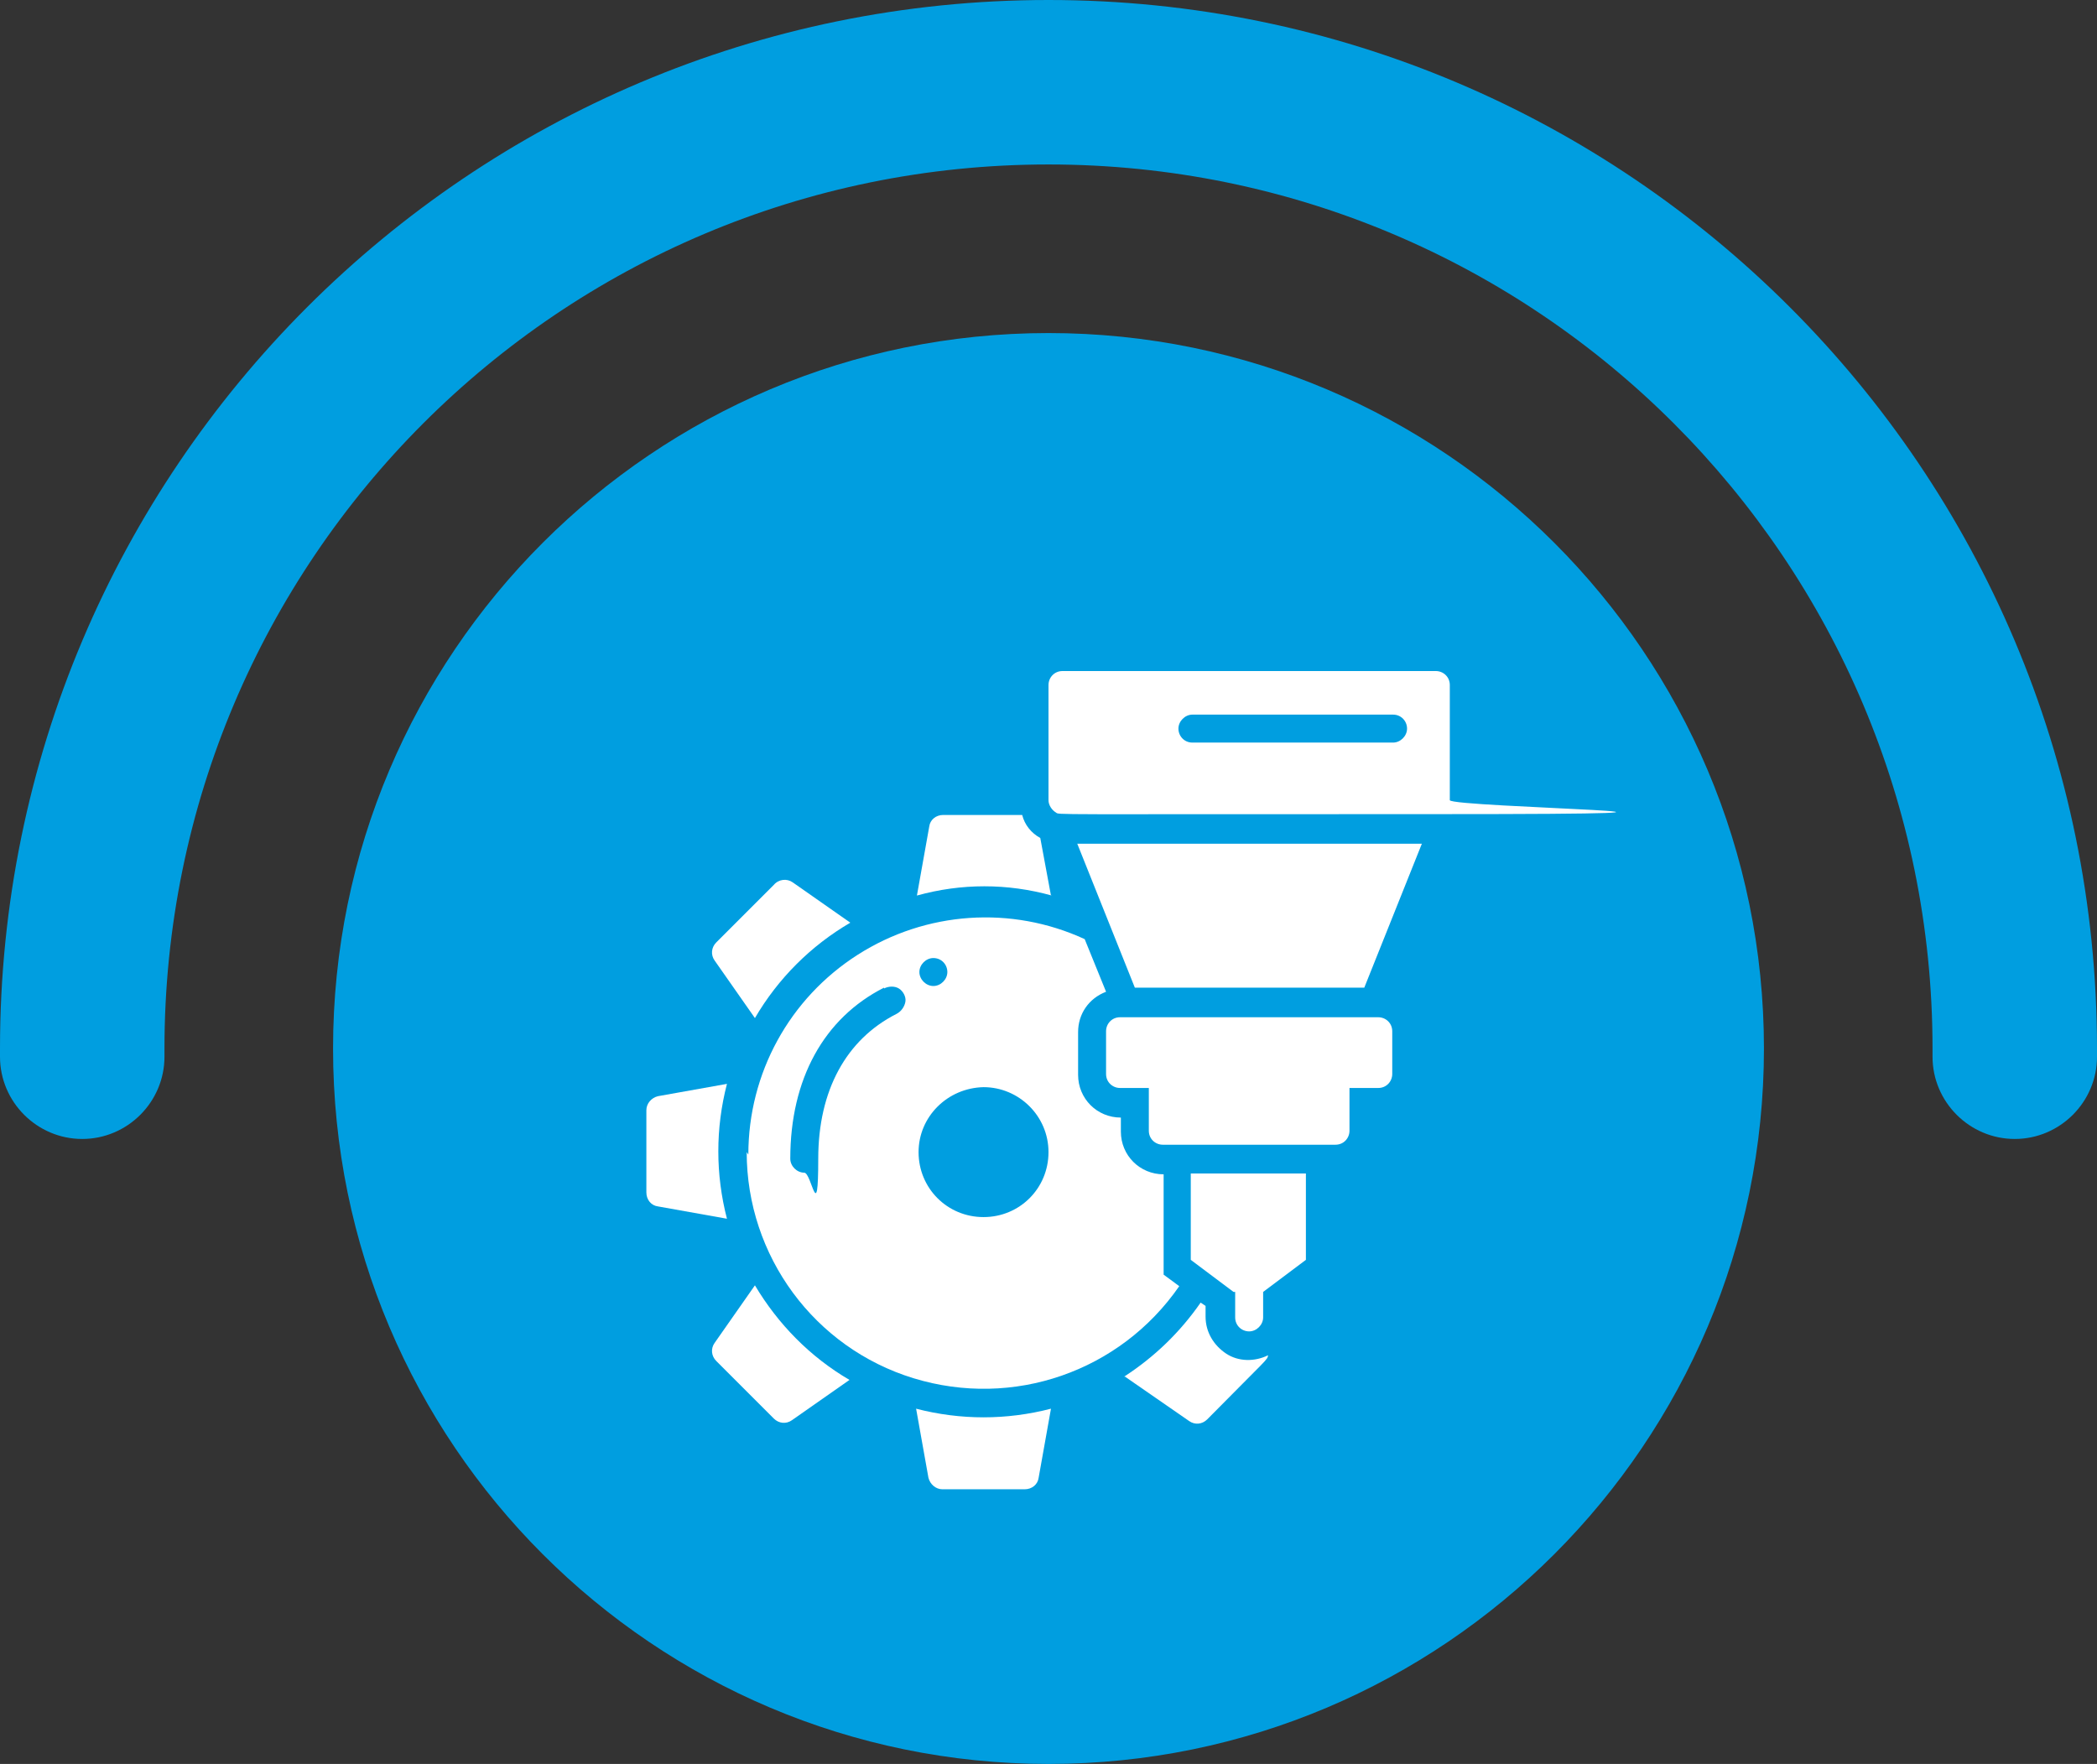
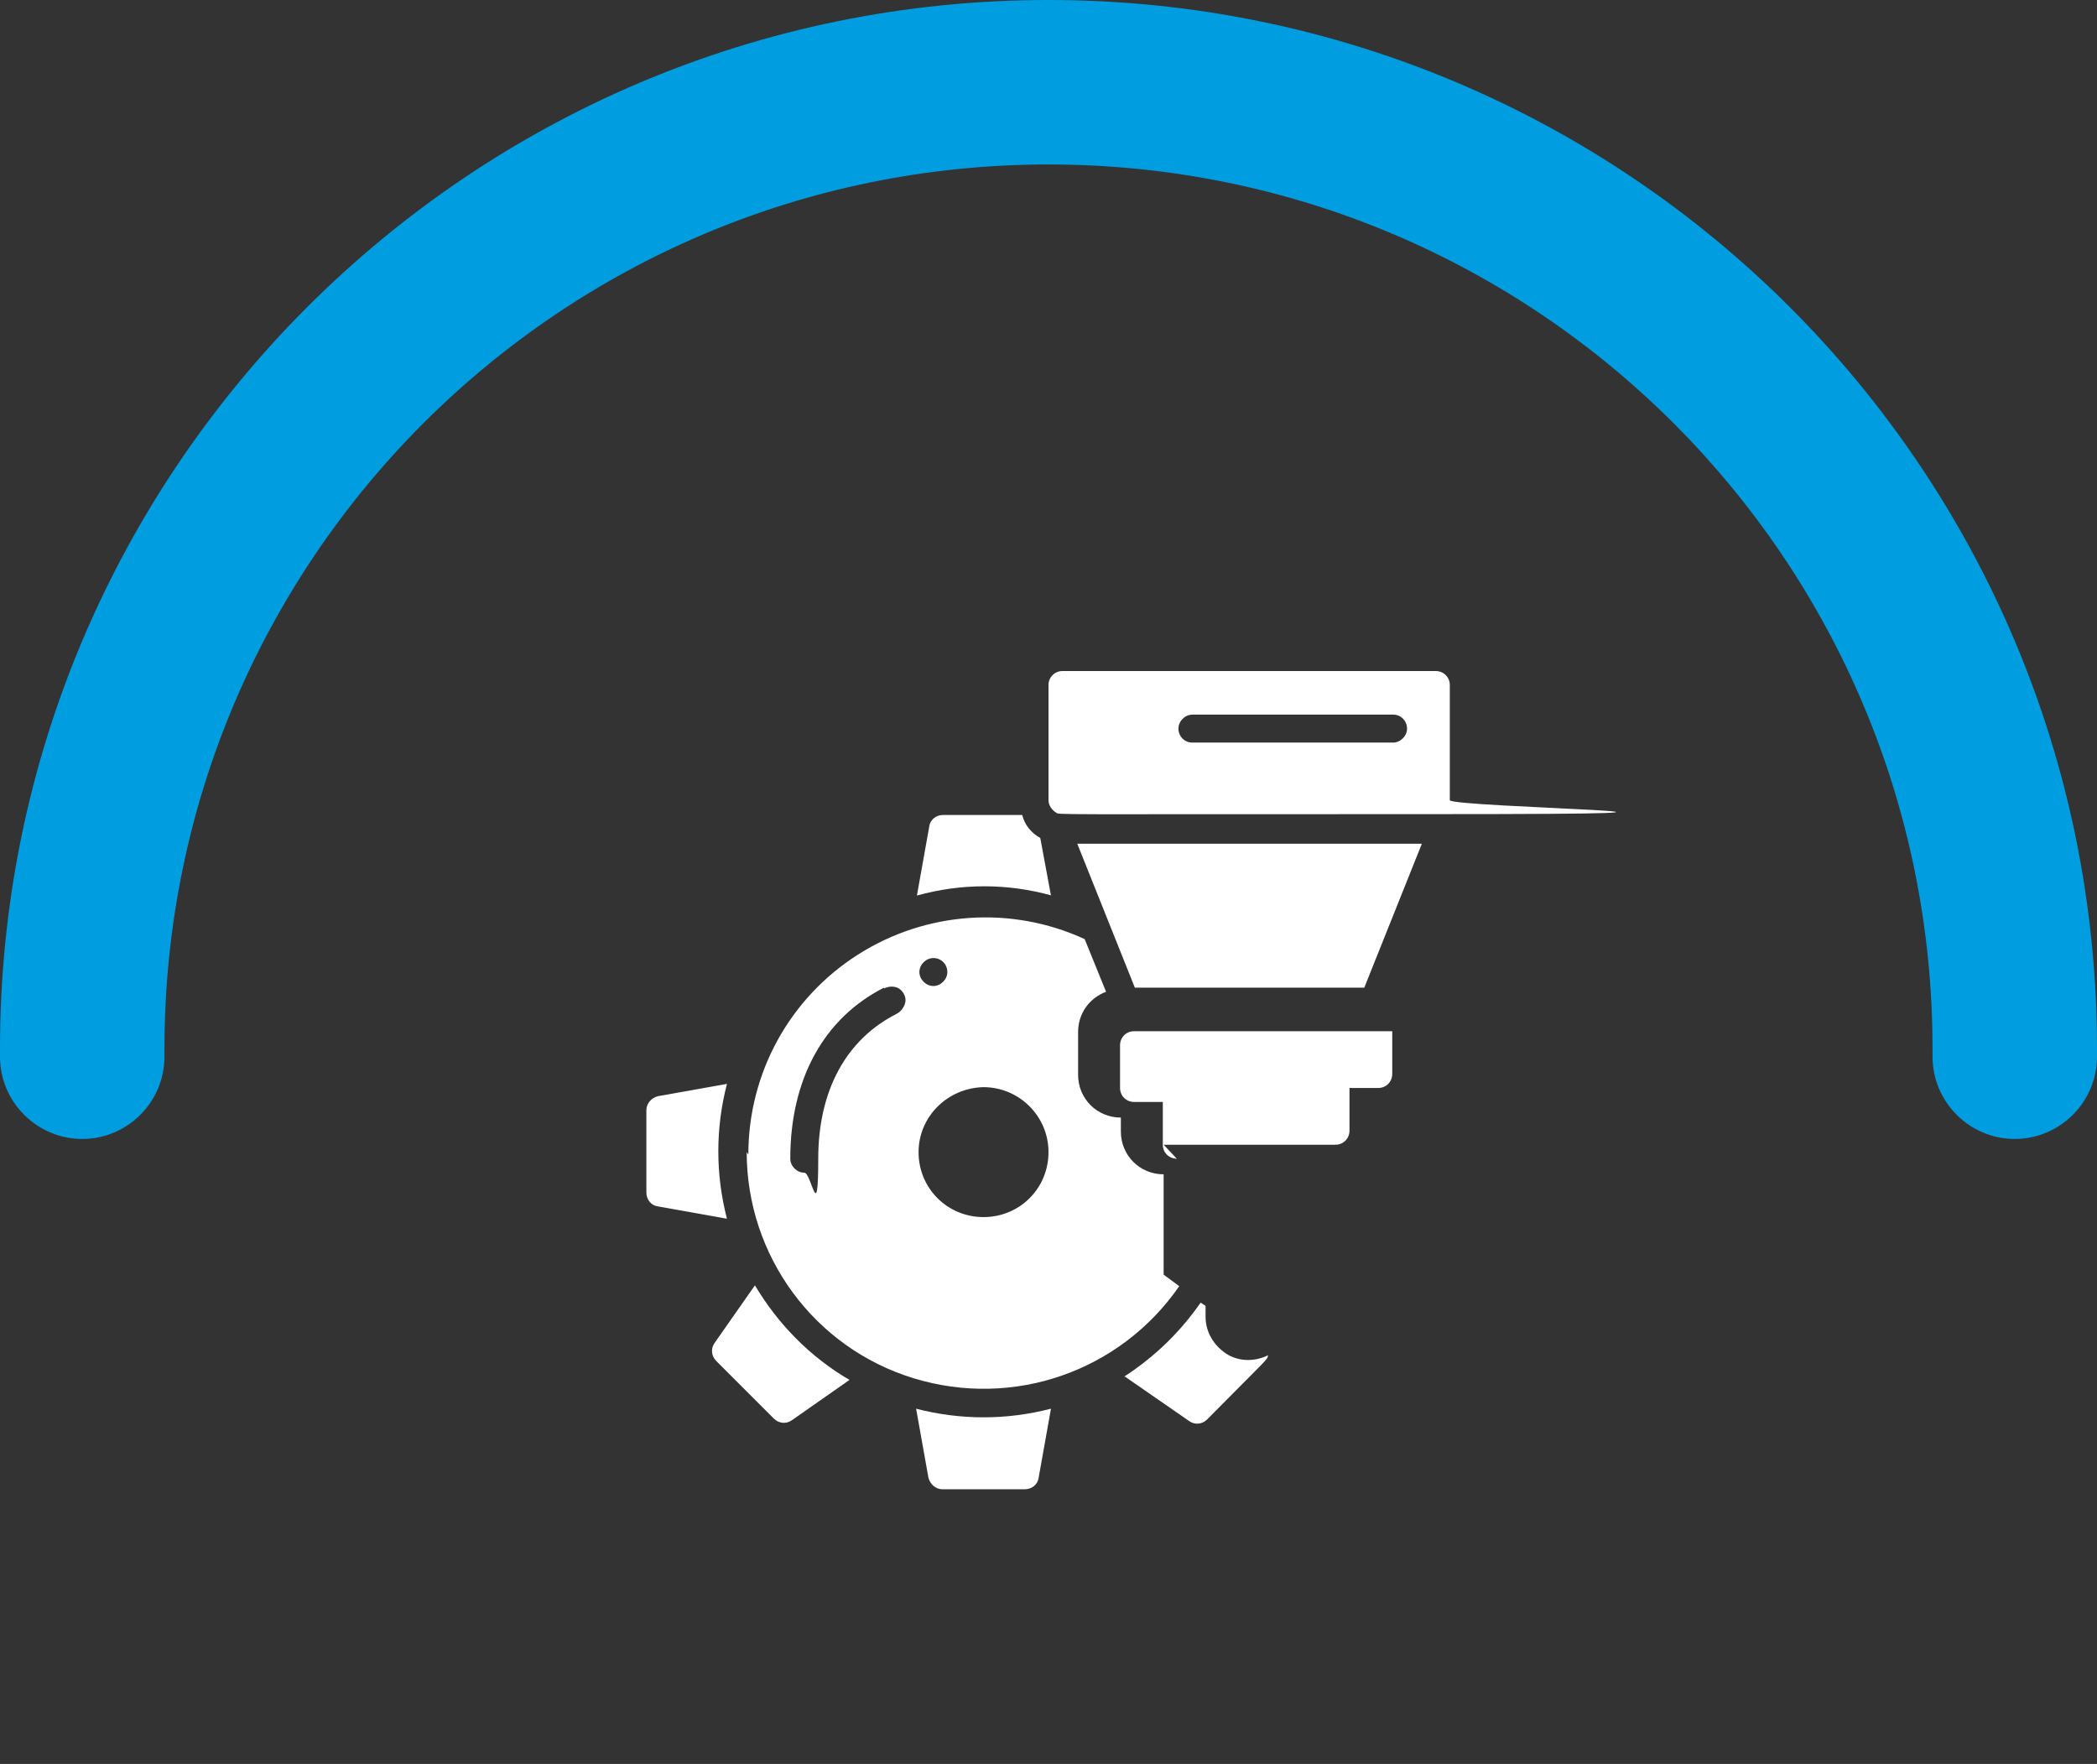
<svg xmlns="http://www.w3.org/2000/svg" id="Vrstva_1" viewBox="0 0 255 214.5">
  <rect x="0" y="0" width="255" height="214.5" fill="#333333" stroke="none" />
  <defs>
    <clipPath id="clippath">
      <rect x="0" width="255" height="214.5" fill="none" />
    </clipPath>
  </defs>
  <g clip-path="url(#clippath)">
-     <path d="M40.5,127.5c0-48,39-87,87-87s87,39,87,87-39,87-87,87S40.5,175.5,40.5,127.5" fill="#009ee0" />
    <path d="M255,127.5C255,57.1,197.9,0,127.5,0S0,57.1,0,127.5s0,.5,0,.8c0,0,0,.1,0,.2C0,134,4.5,138.5,10,138.5s10-4.5,10-10h0c0-.3,0-.7,0-1,0-59.4,48.1-107.5,107.5-107.5s107.5,48.1,107.5,107.5,0,.7,0,1h0c0,5.5,4.5,10,10,10s10-4.5,10-10,0-.1,0-.2c0-.3,0-.5,0-.8Z" fill="#009ee0" />
  </g>
  <g id="_021---Gears-Cutting">
    <path id="Shape" d="M131,102.6l4.6,11.5h0s2.4,6,2.4,6h27.9l7-17.5h-41.9Z" fill="#fff" />
-     <path id="Shape-2" d="M141.5,139.2h20.9c1,0,1.7-.8,1.7-1.7v-5.2h3.5c1,0,1.7-.8,1.7-1.7v-5.2c0-1-.8-1.7-1.7-1.7h-31.4c-1,0-1.7,.8-1.7,1.7v5.2c0,1,.8,1.7,1.7,1.7h3.5v5.2c0,1,.8,1.7,1.7,1.7Z" fill="#fff" />
-     <path id="Shape-3" d="M150.2,157.1v3.1c0,1,.8,1.7,1.7,1.7s1.7-.8,1.7-1.7v-3.1l5.2-3.9v-10.5h-14v10.5l5.2,3.9Z" fill="#fff" />
+     <path id="Shape-2" d="M141.5,139.2h20.9c1,0,1.7-.8,1.7-1.7v-5.2h3.5c1,0,1.7-.8,1.7-1.7v-5.2h-31.4c-1,0-1.7,.8-1.7,1.7v5.2c0,1,.8,1.7,1.7,1.7h3.5v5.2c0,1,.8,1.7,1.7,1.7Z" fill="#fff" />
    <path id="Shape-4" d="M174.6,81.6h-45.4c-1,0-1.7,.8-1.7,1.7v14c0,.6,.4,1.2,.9,1.5,.5,.3-2.1,.2,46.2,.2s1.7-.8,1.7-1.7v-14c0-1-.8-1.7-1.7-1.7Zm-5.2,8.7h-24.4c-1,0-1.7-.8-1.7-1.7s.8-1.7,1.7-1.7h24.4c1,0,1.7,.8,1.7,1.7s-.8,1.7-1.7,1.7Z" fill="#fff" />
    <path id="Shape-5" d="M127.8,108.9l-1.3-7c-1.1-.6-1.9-1.6-2.2-2.8h-9.6c-.9,0-1.6,.6-1.7,1.4l-1.5,8.4c5.4-1.5,11-1.5,16.4,0h0Z" fill="#fff" />
    <path id="Shape-6" d="M90.8,140.1c0,12.6,8.2,23.8,20.3,27.5,12.1,3.7,25.1-.8,32.3-11.2l-1.9-1.4v-12.2c-2.9,0-5.2-2.3-5.2-5.2v-1.7c-2.9,0-5.2-2.3-5.2-5.2v-5.2c0-2.2,1.3-4.1,3.4-4.9l-2.6-6.4c-8.9-4.1-19.3-3.4-27.6,1.9-8.3,5.3-13.3,14.4-13.3,24.3h0Zm22.7-23.6c1,0,1.7,.8,1.7,1.7s-.8,1.7-1.7,1.7-1.7-.8-1.7-1.7,.8-1.7,1.7-1.7Zm6.1,15.7c4.3,0,7.9,3.5,7.9,7.9s-3.5,7.9-7.9,7.9-7.9-3.5-7.9-7.9c0-4.3,3.5-7.8,7.9-7.9Zm-12.1-12c.6-.3,1.3-.3,1.8,0s.9,1,.8,1.6-.5,1.2-1.1,1.5c-6.1,3.1-9.5,9.3-9.5,17.6s-.8,1.7-1.7,1.7-1.7-.8-1.7-1.7c0-9.7,4.1-17.1,11.4-20.8h0Z" fill="#fff" />
    <path id="Shape-7" d="M114.7,181.1h9.9c.9,0,1.6-.6,1.7-1.4l1.5-8.4c-5.4,1.4-11,1.4-16.4,0l1.5,8.4c.2,.8,.9,1.4,1.7,1.4Z" fill="#fff" />
    <path id="Shape-8" d="M91.8,156.3l-4.9,7c-.5,.7-.4,1.6,.2,2.2l7,7c.6,.6,1.5,.7,2.2,.2l7-4.9c-4.8-2.8-8.7-6.8-11.5-11.5h0Z" fill="#fff" />
    <path id="Shape-9" d="M136.8,167.4l7.8,5.4c.7,.5,1.6,.4,2.2-.2,7.5-7.6,7.3-7.2,7.4-7.8-1.6,.8-3.6,.8-5.1-.2s-2.5-2.6-2.5-4.5v-1.3l-.6-.4c-2.5,3.6-5.6,6.6-9.3,9Z" fill="#fff" />
-     <path id="Shape-10" d="M94.1,107.6l-7,7c-.6,.6-.7,1.5-.2,2.2l4.9,7c2.8-4.8,6.8-8.8,11.6-11.6l-7-4.9c-.7-.5-1.7-.4-2.3,.3h0Z" fill="#fff" />
    <path id="Shape-11" d="M78.6,135.1v9.9c0,.9,.6,1.6,1.4,1.7l8.4,1.5c-1.4-5.4-1.4-11,0-16.4l-8.4,1.5c-.8,.2-1.4,.9-1.4,1.7Z" fill="#fff" />
  </g>
</svg>